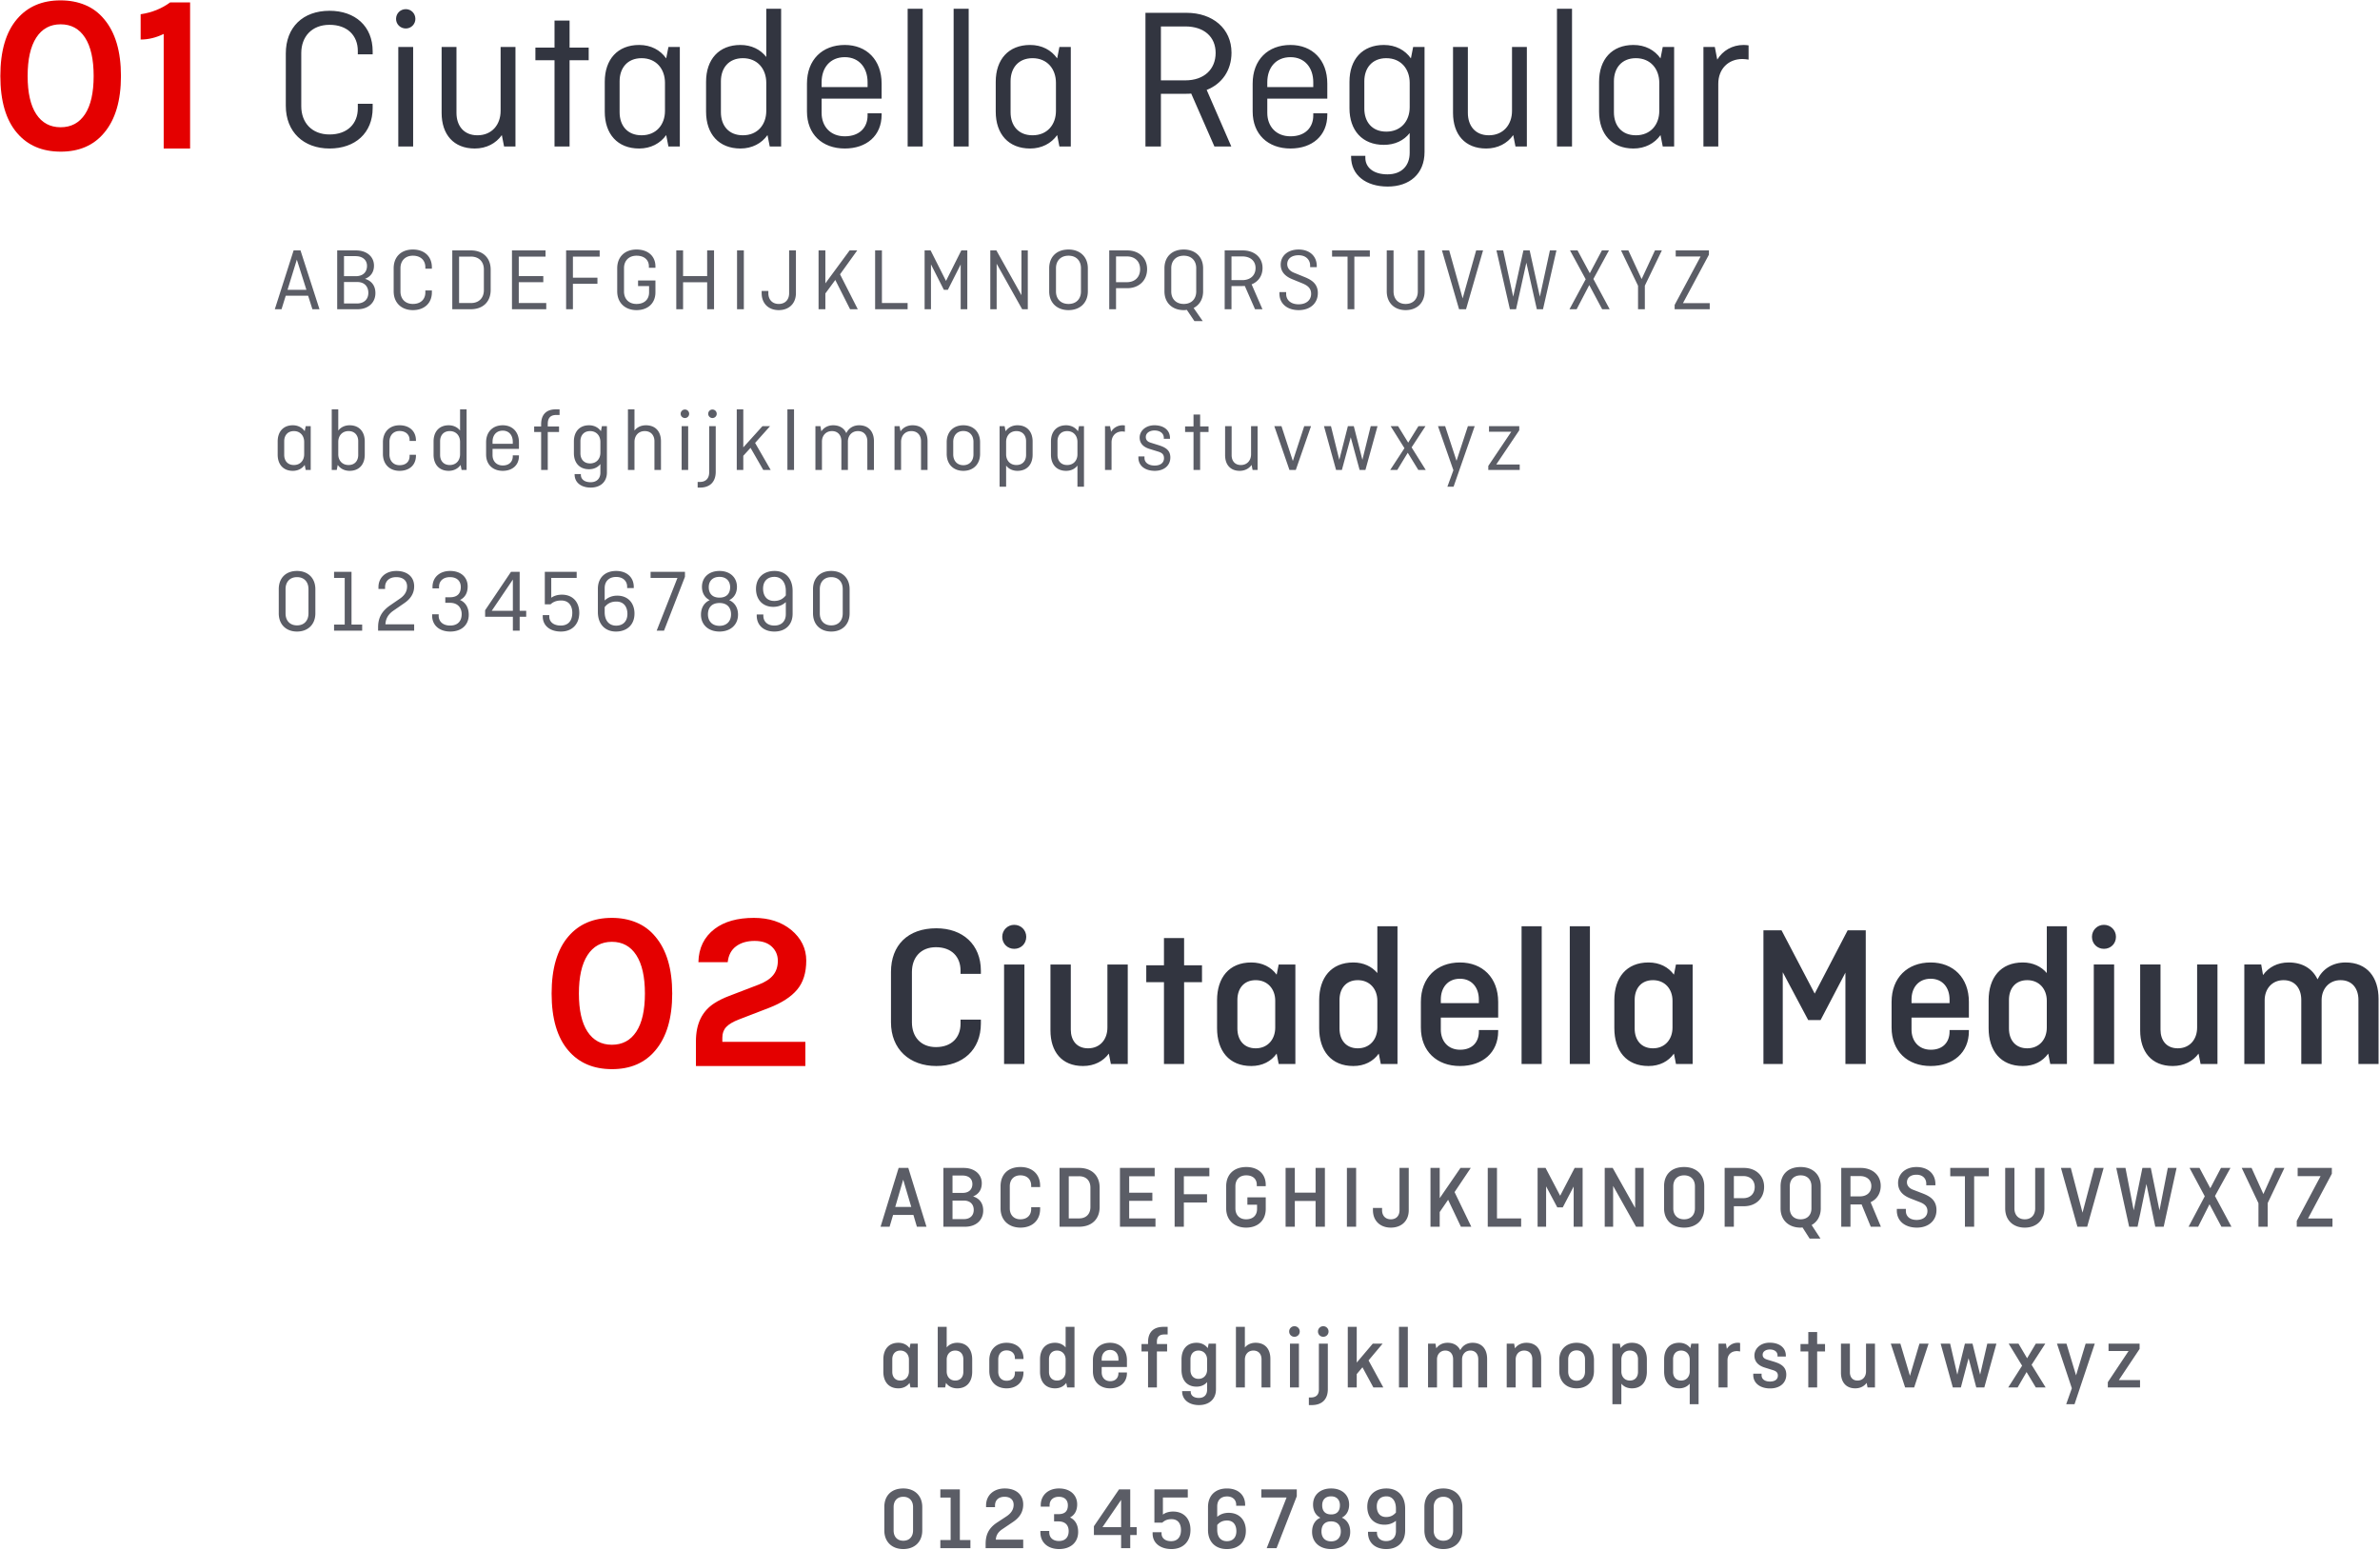
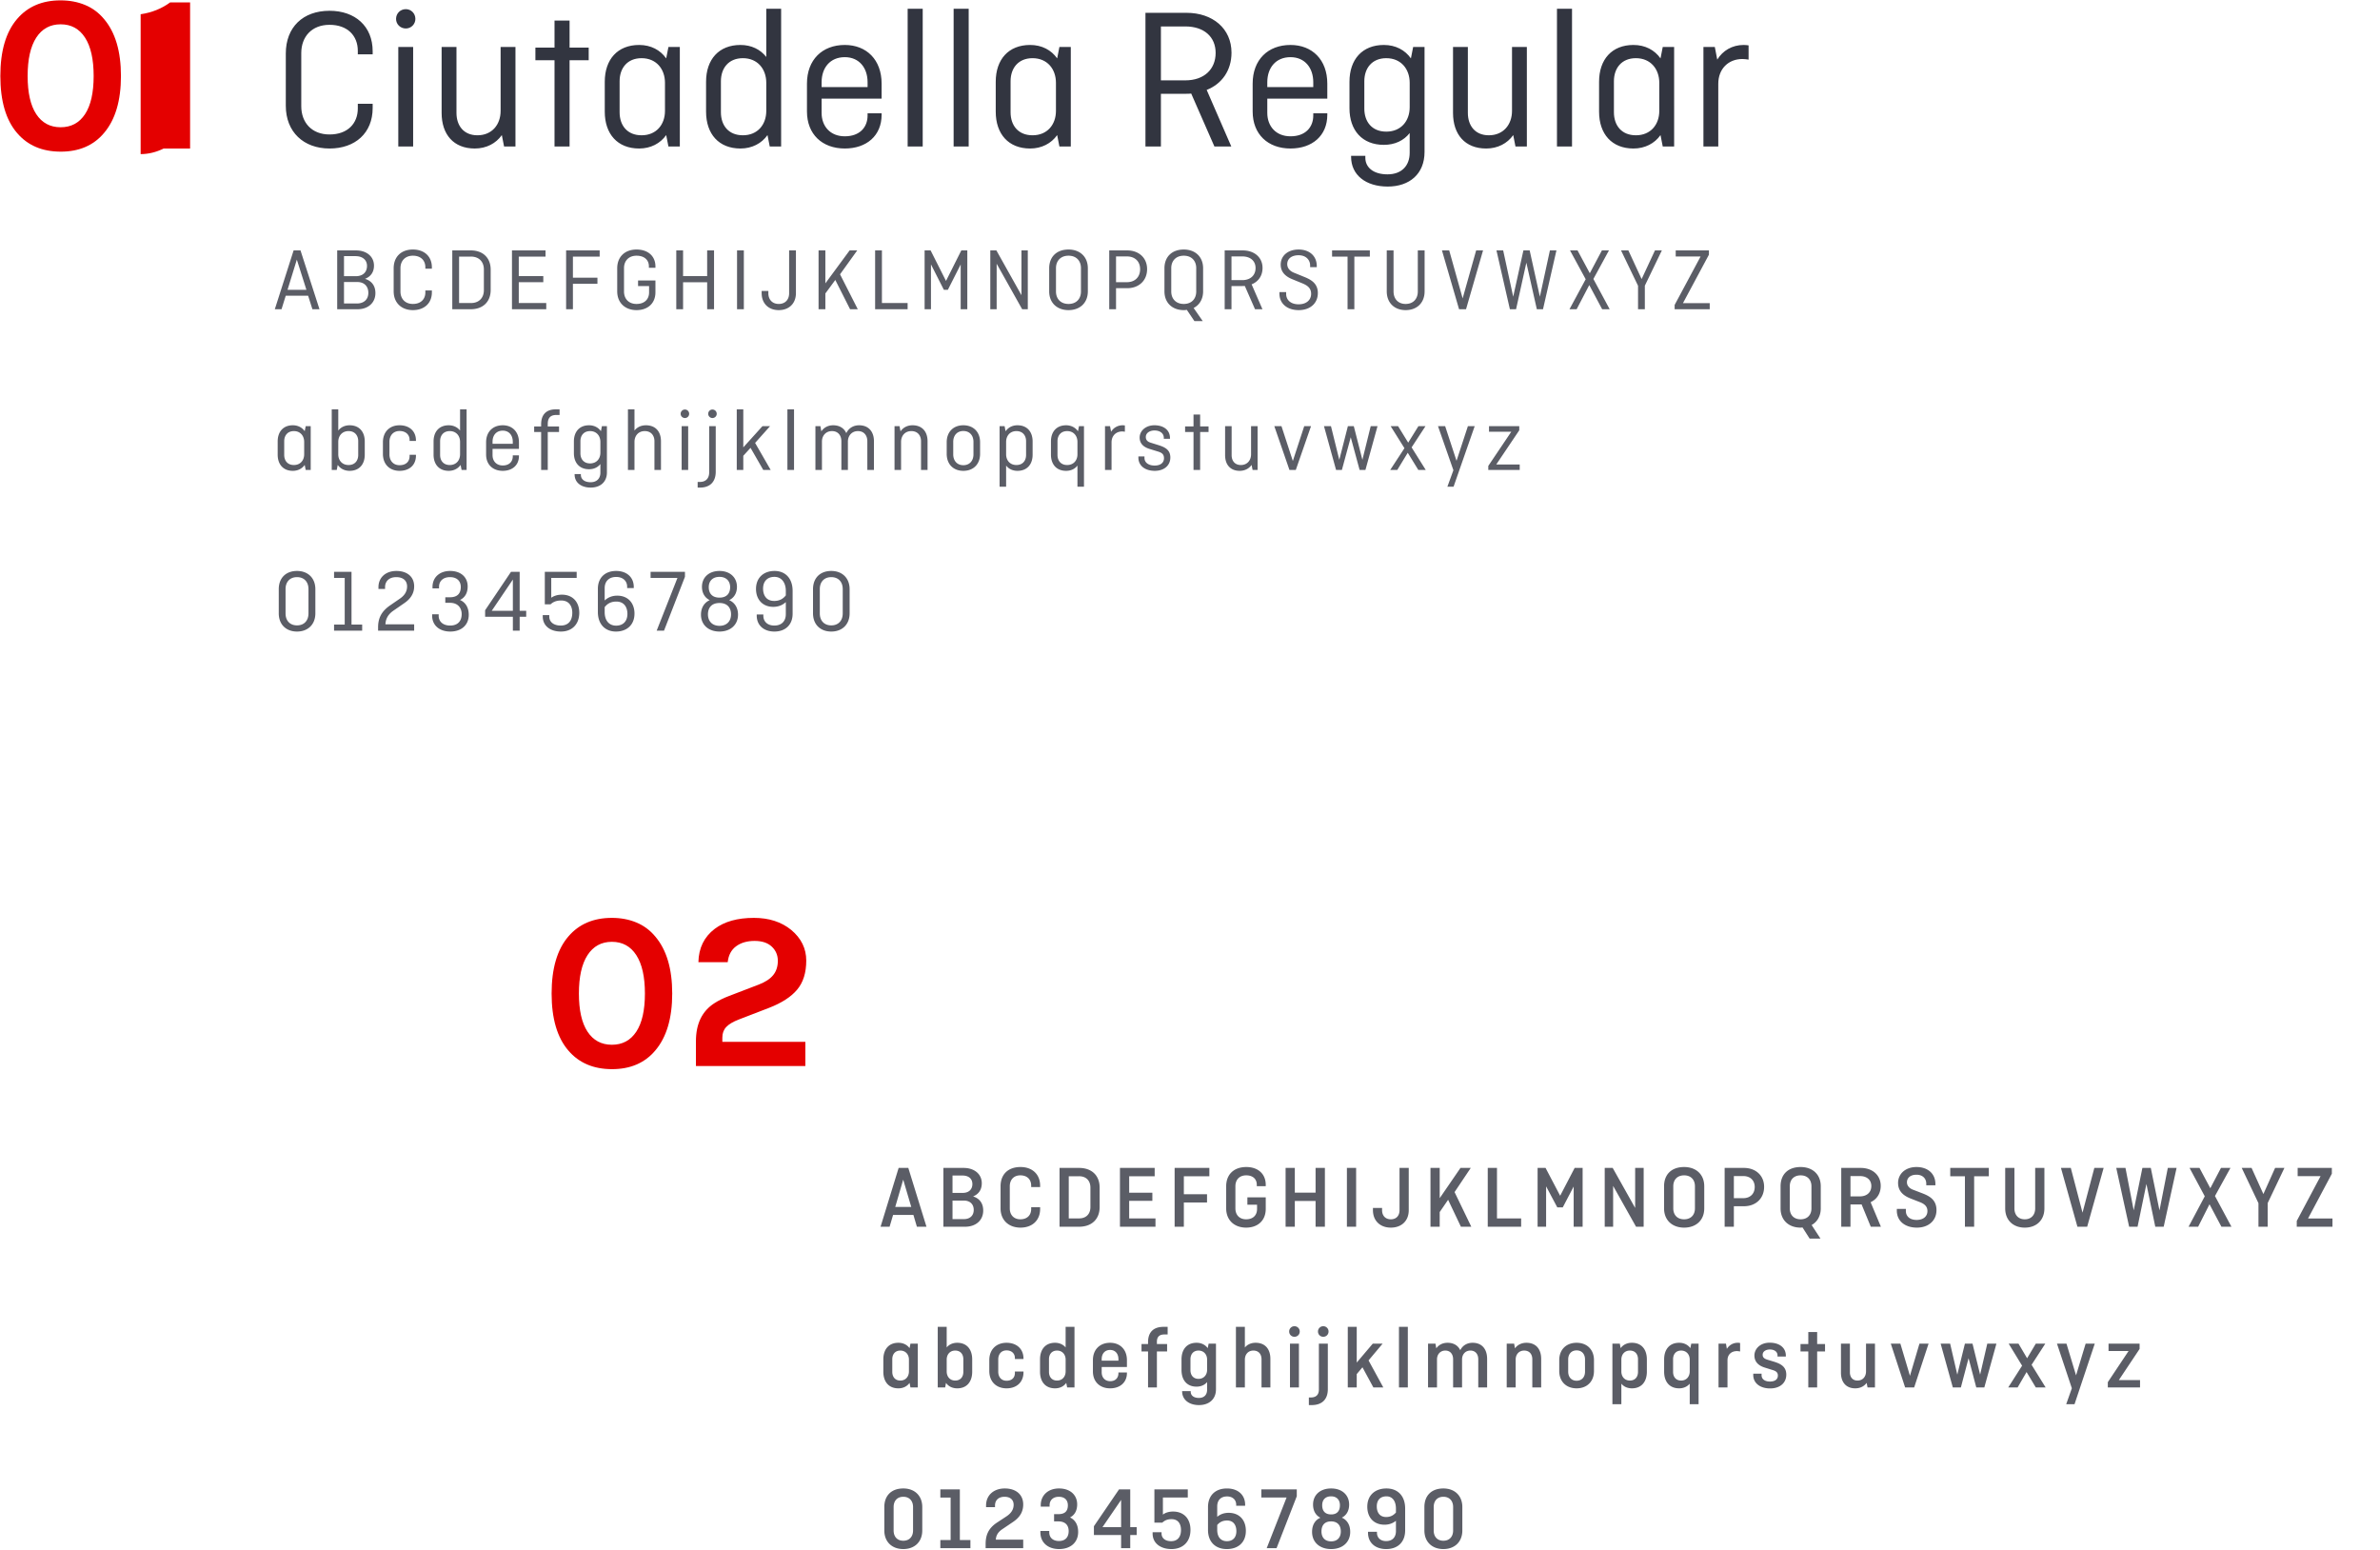
<svg xmlns="http://www.w3.org/2000/svg" width="1170" height="762">
  <g fill-rule="nonzero" fill="none">
    <path d="M136.508 223.476v-6.468c0-4.84 2.772-7.964 7.436-7.964 2.552 0 4.576 1.1 5.852 2.904l.484-2.464h2.464V231h-2.464l-.484-2.464c-1.276 1.804-3.344 2.904-5.852 2.904-4.664 0-7.436-3.124-7.436-7.964zm7.964 5.104c3.168 0 5.06-2.288 5.06-5.28v-6.072c0-2.992-1.892-5.324-5.06-5.324-3.124 0-4.752 2.2-4.752 4.972v6.732c0 2.816 1.628 4.972 4.752 4.972zm21.556-.044l-.484 2.464h-2.464v-29.788h3.212v10.428c1.276-1.628 3.212-2.596 5.588-2.596 4.664 0 7.436 3.124 7.436 7.964v6.468c0 4.84-2.772 7.964-7.436 7.964-2.552 0-4.576-1.1-5.852-2.904zm.264-5.236c0 2.992 1.892 5.28 5.06 5.28 3.124 0 4.752-2.156 4.752-4.972v-6.732c0-2.772-1.628-4.972-4.752-4.972-3.168 0-5.06 2.332-5.06 5.324v6.072zm35.064.264h3.124v.396c0 4.664-3.256 7.48-8.052 7.48-4.884 0-8.184-3.212-8.184-8.36v-5.676c0-5.148 3.3-8.36 8.184-8.36 4.796 0 8.052 2.86 8.052 7.436v.264h-3.124v-.528c0-2.464-1.804-4.356-4.928-4.356-3.168 0-4.972 2.288-4.972 5.324v6.16c0 3.036 1.804 5.324 4.972 5.324 3.256 0 4.928-1.892 4.928-4.444v-.66zm25.56 7.436l-.484-2.464c-1.276 1.804-3.344 2.904-5.852 2.904-4.664 0-7.436-3.124-7.436-7.964v-6.468c0-4.84 2.772-7.964 7.436-7.964 2.376 0 4.312.968 5.588 2.596v-10.428h3.212V231h-2.464zm-5.808-2.42c3.168 0 5.06-2.288 5.06-5.28v-6.072c0-2.992-1.892-5.324-5.06-5.324-3.124 0-4.752 2.2-4.752 4.972v6.732c0 2.816 1.628 4.972 4.752 4.972zm30.972-4.752h3.036v.308c0 4.532-3.256 7.304-7.964 7.304-4.884 0-8.184-3.08-8.184-8.008v-6.028c0-5.148 3.3-8.36 8.184-8.36 4.708 0 7.964 3.212 7.964 8.36v3.256h-12.98v3.08c0 2.86 1.848 5.06 5.016 5.06 3.256 0 4.928-1.98 4.928-4.488v-.484zm-9.944-6.732v1.056h9.944v-1.056c0-3.08-1.804-5.412-4.928-5.412-3.212 0-5.016 2.332-5.016 5.412zm20.456-4.752v-2.728h3.432v-1.056c0-4.752 2.508-7.348 7.216-7.348h1.848v2.772h-1.672c-3.08 0-4.136 1.804-4.136 4.356v1.276h5.544v2.728h-5.544V231h-3.256v-18.656h-3.432zm19.532 10.384v-5.72c0-4.84 2.772-7.964 7.436-7.964 2.552 0 4.576 1.1 5.852 2.904l.484-2.464h2.464v22.704c0 4.752-3.256 7.48-7.964 7.48-4.752 0-7.92-2.508-7.92-6.424v-.22h3.08v.44c0 1.936 1.584 3.564 4.796 3.564 3.08 0 4.796-1.892 4.796-4.664v-4.268c-1.276 1.628-3.212 2.552-5.588 2.552-4.664 0-7.436-3.124-7.436-7.92zm7.964 5.06c3.168 0 5.06-2.288 5.06-5.28v-5.28c0-2.992-1.892-5.324-5.06-5.324-3.124 0-4.752 2.2-4.752 4.972v5.94c0 2.816 1.628 4.972 4.752 4.972zm21.82 3.212h-3.212v-29.788h3.212v10.428c1.276-1.628 3.212-2.596 5.632-2.596 4.708 0 7.392 3.08 7.392 7.876V231h-3.212v-14.124c0-2.772-1.628-4.972-4.752-4.972-3.168 0-5.06 2.332-5.06 5.324V231zm22.7-27.588c0-1.188.924-2.112 2.112-2.112 1.144 0 2.068.924 2.068 2.112a2.066 2.066 0 0 1-2.068 2.068c-1.188 0-2.112-.924-2.112-2.068zm.484 6.072h3.212V231h-3.212v-21.516zm13.064-6.072c0-1.188.924-2.112 2.068-2.112 1.188 0 2.112.924 2.112 2.112 0 1.144-.924 2.068-2.112 2.068a2.066 2.066 0 0 1-2.068-2.068zm-5.192 33.484h1.012c3.124 0 4.664-1.848 4.664-4.796v-22.616h3.212v22.396c0 5.104-2.992 7.788-7.656 7.788h-1.232v-2.772zm19.224-35.684h3.212v18.7l9.416-10.428h3.74l-7.348 8.228L378.864 231h-3.652l-6.248-10.868-3.564 3.916V231h-3.212v-29.788zm24.9 0h3.256V231h-3.256v-29.788zM404.068 231h-3.212v-21.516h2.464l.44 2.552c1.276-1.892 3.3-2.992 5.808-2.992 3.124 0 5.368 1.408 6.468 3.872 1.144-2.42 3.432-3.872 6.292-3.872 4.62 0 7.304 3.08 7.304 7.876V231h-3.256v-14.124c0-2.772-1.584-4.972-4.62-4.972-2.992 0-4.884 2.244-4.928 5.06V231h-3.212v-14.124c0-2.772-1.584-4.972-4.62-4.972-2.992 0-4.928 2.244-4.928 5.148V231zm38.892 0h-3.212v-21.516h2.464l.484 2.552c1.276-1.892 3.344-2.992 5.896-2.992 4.708 0 7.392 3.08 7.392 7.876V231h-3.212v-14.124c0-2.772-1.628-4.972-4.752-4.972-3.168 0-5.06 2.332-5.06 5.324V231zm38.848-13.596v5.676c0 5.148-3.344 8.36-8.228 8.36s-8.184-3.212-8.184-8.36v-5.676c0-5.148 3.3-8.36 8.184-8.36 4.884 0 8.228 3.212 8.228 8.36zm-13.2-.22v6.16c0 3.036 1.804 5.324 4.972 5.324s4.972-2.288 4.972-5.324v-6.16c0-3.036-1.804-5.324-4.972-5.324s-4.972 2.288-4.972 5.324zm25.252-7.7l.484 2.508c1.276-1.848 3.3-2.948 5.852-2.948 4.664 0 7.436 3.124 7.436 7.964v6.468c0 4.84-2.772 7.964-7.436 7.964-2.376 0-4.312-.924-5.588-2.596v10.384h-3.212v-29.744h2.464zm5.808 2.42c-3.168 0-5.06 2.332-5.06 5.324v6.072c0 2.992 1.892 5.28 5.06 5.28 3.124 0 4.752-2.156 4.752-4.972v-6.732c0-2.772-1.628-4.972-4.752-4.972zm30.268.088l.484-2.508h2.464v29.744h-3.212v-10.384c-1.276 1.672-3.212 2.596-5.588 2.596-4.664 0-7.436-3.124-7.436-7.964v-6.468c0-4.84 2.772-7.964 7.436-7.964 2.508 0 4.576 1.1 5.852 2.948zm-.264 5.236c0-2.992-1.892-5.324-5.06-5.324-3.124 0-4.752 2.2-4.752 4.972v6.732c0 2.816 1.628 4.972 4.752 4.972 3.168 0 5.06-2.288 5.06-5.28v-6.072zM546.432 231h-3.212v-21.516h2.464l.528 2.728c1.188-1.936 3.212-3.168 5.72-3.168.352 0 .704.044 1.056.088v3.08c-.352-.044-.836-.132-1.32-.132-3.08 0-5.236 2.156-5.236 5.368V231zm13.196-6.644h2.992v.748c0 2.156 1.848 3.74 5.016 3.74 2.992 0 4.576-1.496 4.576-3.608 0-1.76-.836-2.64-2.86-3.256l-4.136-1.276c-2.508-.748-4.972-2.288-4.972-5.632 0-3.256 2.948-6.028 7.26-6.028 4.532 0 7.656 2.332 7.656 6.292v.352h-3.036v-.528c0-1.98-1.672-3.564-4.62-3.564-1.98 0-4.224 1.012-4.224 3.212 0 1.452.792 2.332 2.596 2.86l3.652 1.144c3.212 1.012 5.808 2.332 5.808 6.072 0 3.872-2.992 6.556-7.656 6.556-4.708 0-8.052-2.464-8.052-6.512v-.572zm22.964-12.012v-2.728h4.136v-5.852h3.256v5.852h4.136v2.728h-4.136V231h-3.256v-18.656h-4.136zm19.664 11.396v-14.256h3.212v14.256c0 2.728 1.54 4.84 4.532 4.84 3.124 0 5.016-2.288 5.016-5.28v-13.816h3.212V231h-2.464l-.484-2.464c-1.276 1.804-3.344 2.904-5.852 2.904-4.576 0-7.172-3.036-7.172-7.7zm34.756 7.26h-3.124l-7.436-21.516h3.52l5.588 17.116 5.588-17.116h3.344L637.012 231zm17.288-21.516l4.092 16.544 4.224-16.544h2.904l4.224 16.544 4.092-16.544h3.344L671.24 231h-2.86l-4.356-16.06-4.356 16.06h-2.86l-5.94-21.516h3.432zm29.344 0h3.652l4.972 8.096 5.016-8.096h3.476l-6.82 10.428L700.892 231h-3.652l-5.192-8.448L686.9 231h-3.476l6.996-10.692-6.776-10.824zm30.928 29.744h-3.036l2.948-8.096-7.568-21.648h3.52l5.588 17.028 5.588-17.028h3.344l-10.384 29.744zm17.42-27.016v-2.728h14.872v2.024l-11.308 16.808h11.528V231H731.64v-1.98l11.308-16.808h-10.956zM138.4 152h-3.3l9.24-28.908h3.388L157.056 152h-3.476l-2.112-6.644h-11L138.4 152zm7.524-24.376l-4.576 14.828h9.284l-4.708-14.828zM165.764 152v-28.908h9.284c5.104 0 8.8 2.948 8.8 7.48 0 3.212-1.628 5.412-4.356 6.468v.044c3.168.968 5.06 3.344 5.06 6.996 0 4.796-3.652 7.92-8.712 7.92h-10.076zm8.976-26.092h-5.632v9.856h5.808c3.388 0 5.5-1.892 5.5-5.06 0-2.948-2.2-4.796-5.676-4.796zm.88 12.716h-6.512v10.56h6.336c3.52 0 5.632-2.068 5.632-5.236 0-3.256-2.068-5.324-5.456-5.324zm33.48 4.136h3.212v.924c0 5.412-3.784 8.756-9.328 8.756-5.588 0-9.46-3.564-9.46-9.24v-11.308c0-5.676 3.696-9.24 9.46-9.24 5.544 0 9.328 3.344 9.328 8.756v.66H209.1v-.748c0-3.256-2.2-5.632-6.116-5.632-3.872 0-6.116 2.596-6.116 6.116v11.484c0 3.52 2.244 6.116 6.116 6.116 3.916 0 6.116-2.376 6.116-5.632v-1.012zm22.392-19.668c5.896 0 9.724 3.652 9.724 9.46v9.988c0 5.808-3.828 9.46-9.724 9.46h-9.152v-28.908h9.152zm0 3.036h-5.808v22.836h5.808c4.092 0 6.38-2.64 6.38-6.336v-10.164c0-3.696-2.288-6.336-6.38-6.336zm35.592 12.584h-12.056v10.252h13.508V152h-16.852v-28.908h16.5v3.036h-13.156v9.592h12.056v2.992zm26.616.792h-12.056V152H278.3v-28.908h16.5v3.036h-13.156v10.384H293.7v2.992zm19.972 1.1v-2.728h8.536v5.808c0 5.412-3.74 8.756-9.284 8.756-5.588 0-9.504-3.564-9.504-9.24v-11.308c0-5.676 3.784-9.24 9.504-9.24 5.544 0 9.284 3.168 9.284 8.316v.66h-3.212v-.748c0-2.992-2.156-5.192-6.072-5.192s-6.16 2.596-6.16 6.116v11.484c0 3.52 2.244 6.116 6.16 6.116 3.96 0 6.16-2.376 6.16-5.632v-3.168h-5.412zm37.352-17.512V152h-3.388v-13.244H335.8V152h-3.344v-28.908h3.344v12.628h11.836v-12.628h3.388zm14.648 0V152h-3.344v-28.908h3.344zm8.752 19.932h3.3v1.144c0 2.992 1.848 5.236 5.104 5.236 3.3 0 5.104-2.244 5.104-5.236v-21.076h3.344v20.988c0 5.148-3.432 8.36-8.448 8.36-4.972 0-8.404-3.212-8.404-8.36v-1.056zm31.324-19.932v16.192l11.924-16.192h3.74l-8.448 11.748 8.712 17.16h-3.784l-7.26-14.388-4.884 6.644V152h-3.344v-28.908h3.344zm27.804 0v25.872h12.628V152h-15.972v-28.908h3.344zm30.444 19.36l-6.336-12.496V152h-3.124v-28.908h2.948l7.568 15.004 7.524-15.004h2.948V152h-3.256v-22l-6.292 12.452h-1.98zm41.268-19.36V152h-2.772l-12.54-22.352V152h-3.124v-28.908h2.992l12.32 22v-22h3.124zm29.52 8.8V143.2c0 5.676-3.872 9.24-9.504 9.24s-9.504-3.564-9.504-9.24v-11.308c0-5.676 3.696-9.24 9.504-9.24 5.632 0 9.504 3.564 9.504 9.24zm-15.664-.088v11.484c0 3.52 2.244 6.116 6.16 6.116s6.116-2.596 6.116-6.116v-11.484c0-3.52-2.2-6.116-6.116-6.116-3.916 0-6.16 2.596-6.16 6.116zM545.296 152v-28.908h8.844c5.676 0 9.768 3.608 9.768 9.196 0 5.676-4.092 9.372-9.768 9.372h-5.5V152h-3.344zm8.624-25.96h-5.28v12.672h5.28c4.048 0 6.556-2.552 6.556-6.38s-2.508-6.292-6.556-6.292zm37.528 5.852V143.2c0 3.828-1.804 6.732-4.664 8.184l4.488 6.468h-4.092l-3.74-5.544a8.229 8.229 0 0 1-1.496.132c-5.632 0-9.504-3.564-9.504-9.24v-11.308c0-5.676 3.696-9.24 9.504-9.24 5.632 0 9.504 3.564 9.504 9.24zm-15.664-.088v11.484c0 3.52 2.244 6.116 6.16 6.116s6.116-2.596 6.116-6.116v-11.484c0-3.52-2.2-6.116-6.116-6.116-3.916 0-6.16 2.596-6.16 6.116zM620.616 152h-3.652l-5.016-11.44c-.528.044-.792.044-1.188.044h-5.368V152h-3.344v-28.908h8.888c5.632 0 9.724 3.388 9.724 8.624 0 3.872-2.112 6.776-5.368 8.052L620.616 152zm-9.944-25.96h-5.28v11.66h5.28c4.048 0 6.556-2.376 6.556-5.94 0-3.476-2.508-5.72-6.556-5.72zm36.648 5.28h-3.256v-.704c0-2.904-2.068-5.148-5.676-5.148-3.564 0-5.588 1.804-5.588 4.356 0 2.024 1.408 3.476 3.3 4.224l4.752 1.936c3.3 1.32 6.996 3.08 6.996 8.052 0 5.104-3.828 8.404-9.416 8.404-5.588 0-9.46-3.124-9.46-8.14v-.704h3.3v.88c0 2.948 2.244 5.104 6.116 5.104 3.916 0 6.16-2.2 6.16-5.148 0-3.124-2.244-4.356-4.928-5.412l-4.092-1.672c-3.256-1.276-5.94-3.388-5.94-7.26 0-4.356 3.52-7.436 8.8-7.436 5.28 0 8.932 3.124 8.932 8.14v.528zm7.52-5.192v-3.036h18.568v3.036h-7.612V152h-3.344v-25.872h-7.612zm42.148-3.036h3.344V143.2c0 5.676-3.784 9.24-9.328 9.24-5.5 0-9.284-3.564-9.284-9.24v-20.108h3.344v20.196c0 3.52 2.156 6.116 5.94 6.116 3.828 0 5.984-2.596 5.984-6.116v-20.196zm28.684 0h3.388L720.7 152h-3.432l-8.404-28.908h3.564l6.6 23.584 6.644-23.584zm36.252 0h3.212l-6.6 28.908H755.5l-5.148-22.88-5.06 22.88h-3.036l-6.6-28.908h3.3l4.928 22.748 5.016-22.748h3.08l5.016 22.748 4.928-22.748zm9.896 0h3.696l6.028 11.22 5.94-11.22h3.476l-7.656 14.036L791.312 152h-3.696l-6.336-11.88-6.204 11.88h-3.52l7.964-14.74-7.7-14.168zm25.076 0h3.608l6.512 14.08 6.556-14.08h3.388l-8.36 17.336V152h-3.344v-11.528l-8.36-17.38zm26.88 2.992v-2.992H840.1v2.112l-12.76 23.804h13.156V152h-17.248v-2.112l12.76-23.804h-12.232zM155.032 289.628v11.836c0 5.544-3.696 8.976-9.02 8.976s-8.976-3.432-8.976-8.976v-11.836c0-5.544 3.52-8.976 8.976-8.976 5.324 0 9.02 3.432 9.02 8.976zm-14.652-.088v12.012c0 3.388 2.024 5.852 5.632 5.852 3.608 0 5.632-2.464 5.632-5.852V289.54c0-3.388-2.024-5.852-5.632-5.852-3.608 0-5.632 2.464-5.632 5.852zm23.844-5.456v-2.992h8.58v25.916h5.236V310h-13.816v-2.992h5.236v-22.924h-5.236zM185.868 310v-1.584c0-4.62 1.672-7.964 6.072-10.956l4.532-3.124c2.244-1.496 3.652-3.432 3.652-6.072 0-2.728-1.804-4.576-5.368-4.576-3.52 0-5.456 2.112-5.456 4.884v.924h-3.256v-.836c0-4.84 3.608-8.008 8.8-8.008 5.236 0 8.756 2.772 8.756 7.568 0 3.432-1.76 6.16-4.884 8.272l-5.412 3.74c-3.212 2.244-3.74 4.884-3.828 6.644H203.6V310h-17.732zm33.04-13.684v-2.728h2.288c3.96 0 5.324-2.2 5.324-5.06 0-2.86-1.848-4.84-5.324-4.84-3.432 0-5.368 2.024-5.368 4.752v.792h-3.212v-.704c0-4.752 3.52-7.876 8.668-7.876 5.236 0 8.624 3.036 8.624 7.612 0 3.124-1.276 5.456-3.784 6.644 2.816 1.232 4.312 3.828 4.312 7.304 0 5.06-3.652 8.228-9.064 8.228-5.324 0-8.932-3.036-8.932-7.832v-.66h3.212v.748c0 2.728 2.024 4.796 5.632 4.796 3.74 0 5.676-2.2 5.676-5.632 0-2.728-1.584-5.544-5.764-5.544h-2.288zm32.292-15.224h4.268v19.14h3.212v2.948h-3.212V310h-3.344v-6.82h-13.64v-3.212l12.716-18.876zm-9.46 19.14h10.384v-15.356l-10.384 15.356zm41.752-19.14v2.992h-12.496v9.724c1.232-.836 2.904-1.496 5.236-1.496 5.28 0 8.536 3.564 8.536 8.888 0 5.764-3.652 9.24-9.02 9.24-5.28 0-8.932-2.816-8.932-7.436v-.66h3.212v.792c0 2.464 2.024 4.356 5.632 4.356 3.74 0 5.676-2.42 5.676-6.292 0-3.124-1.496-6.028-5.456-6.028-2.772 0-4.224.968-5.236 1.892h-2.816v-15.972h15.664zm28.42 20.504c0 5.588-3.784 8.844-9.108 8.844-5.324 0-8.888-3.608-8.888-9.592v-11.44c0-5.412 3.52-8.756 8.976-8.756 5.104 0 8.668 2.992 8.668 7.876v.528h-3.256v-.66c0-2.728-1.98-4.796-5.412-4.796-3.652 0-5.632 2.288-5.632 5.5v6.072c1.32-1.276 3.344-2.376 6.16-2.376 5.324 0 8.492 3.652 8.492 8.8zm-8.932-5.896c-3.124 0-4.708 1.452-5.72 2.728v2.508c0 3.916 2.024 6.6 5.632 6.6 3.608 0 5.544-2.376 5.544-5.764 0-3.124-1.496-6.072-5.456-6.072zm16.848-11.616v-2.992h16.896v2.42L326.428 310h-3.608l10.208-25.916h-13.2zm42.456 4.4c0 3.124-1.496 5.412-3.828 6.512 2.64 1.144 4.356 3.652 4.356 7.128 0 5.016-3.74 8.316-9.108 8.316-5.412 0-9.108-3.3-9.108-8.316 0-3.476 1.716-5.984 4.312-7.128-2.332-1.1-3.828-3.432-3.828-6.512 0-4.708 3.476-7.832 8.624-7.832 5.104 0 8.58 3.124 8.58 7.832zm-13.86.132c0 2.904 1.54 5.148 5.28 5.148 3.696 0 5.236-2.244 5.236-5.148 0-2.948-1.892-5.06-5.236-5.06-3.432 0-5.28 2.112-5.28 5.06zm-.396 13.376c0 3.256 2.024 5.632 5.676 5.632s5.676-2.376 5.676-5.632c0-3.124-1.716-5.588-5.676-5.588-4.004 0-5.676 2.464-5.676 5.588zm23.624-12.496c0-5.544 3.784-8.844 9.108-8.844 5.324 0 8.888 3.652 8.888 9.812v11.22c0 5.412-3.52 8.756-8.976 8.756-5.104 0-8.668-2.992-8.668-7.876v-.528h3.256v.66c0 2.728 1.936 4.796 5.412 4.796 3.652 0 5.632-2.288 5.632-5.544v-5.984c-1.364 1.276-3.344 2.332-6.16 2.332-5.324 0-8.492-3.696-8.492-8.8zm8.932 5.896c3.08 0 4.708-1.452 5.72-2.728v-2.288c0-3.872-2.024-6.82-5.588-6.82-3.652 0-5.588 2.376-5.588 5.764 0 3.124 1.496 6.072 5.456 6.072zm37.088-5.764v11.836c0 5.544-3.696 8.976-9.02 8.976s-8.976-3.432-8.976-8.976v-11.836c0-5.544 3.52-8.976 8.976-8.976 5.324 0 9.02 3.432 9.02 8.976zm-14.652-.088v12.012c0 3.388 2.024 5.852 5.632 5.852 3.608 0 5.632-2.464 5.632-5.852V289.54c0-3.388-2.024-5.852-5.632-5.852-3.608 0-5.632 2.464-5.632 5.852z" fill="#323540" opacity=".8" />
    <path d="M175.9 51h7.3v2.1c0 12.3-8.6 19.9-21.2 19.9-12.7 0-21.5-8.1-21.5-21V26.3c0-12.9 8.4-21 21.5-21 12.6 0 21.2 7.6 21.2 19.9v1.5h-7.3V25c0-7.4-5-12.8-13.9-12.8-8.8 0-13.9 5.9-13.9 13.9v26.1c0 8 5.1 13.9 13.9 13.9 8.9 0 13.9-5.4 13.9-12.8V51zm18.8-41.7c0-2.7 2.1-4.8 4.8-4.8 2.6 0 4.7 2.1 4.7 4.8 0 2.6-2.1 4.7-4.7 4.7-2.7 0-4.8-2.1-4.8-4.7zm1.1 13.8h7.3V72h-7.3V23.1zm21.3 32.4V23.1h7.3v32.4c0 6.2 3.5 11 10.3 11 7.1 0 11.4-5.2 11.4-12V23.1h7.3V72h-5.6l-1.1-5.6c-2.9 4.1-7.6 6.6-13.3 6.6-10.4 0-16.3-6.9-16.3-17.5zm46.1-25.9v-6.2h9.4V10.1h7.4v13.3h9.4v6.2H280V72h-7.4V29.6h-9.4zm34.1 25.3V40.2c0-11 6.3-18.1 16.9-18.1 5.8 0 10.4 2.5 13.3 6.6l1.1-5.6h5.6V72h-5.6l-1.1-5.6c-2.9 4.1-7.6 6.6-13.3 6.6-10.6 0-16.9-7.1-16.9-18.1zm18.1 11.6c7.2 0 11.5-5.2 11.5-12V40.7c0-6.8-4.3-12.1-11.5-12.1-7.1 0-10.8 5-10.8 11.3v15.3c0 6.4 3.7 11.3 10.8 11.3zm63 5.5l-1.1-5.6c-2.9 4.1-7.6 6.6-13.3 6.6-10.6 0-16.9-7.1-16.9-18.1V40.2c0-11 6.3-18.1 16.9-18.1 5.4 0 9.8 2.2 12.7 5.9V4.3h7.3V72h-5.6zm-13.2-5.5c7.2 0 11.5-5.2 11.5-12V40.7c0-6.8-4.3-12.1-11.5-12.1-7.1 0-10.8 5-10.8 11.3v15.3c0 6.4 3.7 11.3 10.8 11.3zm61.3-10.8h6.9v.7c0 10.3-7.4 16.6-18.1 16.6-11.1 0-18.6-7-18.6-18.2V41.1c0-11.7 7.5-19 18.6-19 10.7 0 18.1 7.3 18.1 19v7.4h-29.5v7c0 6.5 4.2 11.5 11.4 11.5 7.4 0 11.2-4.5 11.2-10.2v-1.1zm-22.6-15.3v2.4h22.6v-2.4c0-7-4.1-12.3-11.2-12.3-7.3 0-11.4 5.3-11.4 12.3zm42.3-36.1h7.4V72h-7.4V4.3zm22.6 0h7.4V72h-7.4V4.3zm20.7 50.6V40.2c0-11 6.3-18.1 16.9-18.1 5.8 0 10.4 2.5 13.3 6.6l1.1-5.6h5.6V72h-5.6l-1.1-5.6c-2.9 4.1-7.6 6.6-13.3 6.6-10.6 0-16.9-7.1-16.9-18.1zm18.1 11.6c7.2 0 11.5-5.2 11.5-12V40.7c0-6.8-4.3-12.1-11.5-12.1-7.1 0-10.8 5-10.8 11.3v15.3c0 6.4 3.7 11.3 10.8 11.3zm97.7 5.5H597l-11.4-26c-1.2.1-1.8.1-2.7.1h-12.2V72h-7.6V6.3h20.2c12.8 0 22.1 7.7 22.1 19.6 0 8.8-4.8 15.4-12.2 18.3L605.3 72zm-22.6-59h-12v26.5h12c9.2 0 14.9-5.4 14.9-13.5 0-7.9-5.7-13-14.9-13zm62.9 42.7h6.9v.7c0 10.3-7.4 16.6-18.1 16.6-11.1 0-18.6-7-18.6-18.2V41.1c0-11.7 7.5-19 18.6-19 10.7 0 18.1 7.3 18.1 19v7.4H623v7c0 6.5 4.2 11.5 11.4 11.5 7.4 0 11.2-4.5 11.2-10.2v-1.1zM623 40.4v2.4h22.6v-2.4c0-7-4.1-12.3-11.2-12.3-7.3 0-11.4 5.3-11.4 12.3zm40.4 12.8v-13c0-11 6.3-18.1 16.9-18.1 5.8 0 10.4 2.5 13.3 6.6l1.1-5.6h5.6v51.6c0 10.8-7.4 17-18.1 17-10.8 0-18-5.7-18-14.6v-.5h7v1c0 4.4 3.6 8.1 10.9 8.1 7 0 10.9-4.3 10.9-10.6v-9.7c-2.9 3.7-7.3 5.8-12.7 5.8-10.6 0-16.9-7.1-16.9-18zm18.1 11.5c7.2 0 11.5-5.2 11.5-12v-12c0-6.8-4.3-12.1-11.5-12.1-7.1 0-10.8 5-10.8 11.3v13.5c0 6.4 3.7 11.3 10.8 11.3zm32.8-9.2V23.1h7.3v32.4c0 6.2 3.5 11 10.3 11 7.1 0 11.4-5.2 11.4-12V23.1h7.3V72H745l-1.1-5.6c-2.9 4.1-7.6 6.6-13.3 6.6-10.4 0-16.3-6.9-16.3-17.5zm51.1-51.2h7.4V72h-7.4V4.3zm20.7 50.6V40.2c0-11 6.3-18.1 16.9-18.1 5.8 0 10.4 2.5 13.3 6.6l1.1-5.6h5.6V72h-5.6l-1.1-5.6c-2.9 4.1-7.6 6.6-13.3 6.6-10.6 0-16.9-7.1-16.9-18.1zm18.1 11.6c7.2 0 11.5-5.2 11.5-12V40.7c0-6.8-4.3-12.1-11.5-12.1-7.1 0-10.8 5-10.8 11.3v15.3c0 6.4 3.7 11.3 10.8 11.3zm40.5 5.5h-7.3V23.1h5.6l1.2 6.2c2.7-4.4 7.3-7.2 13-7.2.8 0 1.6.1 2.4.2v7c-.8-.1-1.9-.3-3-.3-7 0-11.9 4.9-11.9 12.2V72z" fill="#323540" />
-     <path d="M29.76.18c4.4 0 8.415.752 12.045 2.255 3.63 1.503 6.728 3.795 9.295 6.875 5.573 6.527 8.36 15.877 8.36 28.05s-2.787 21.523-8.36 28.05c-5.133 6.087-12.21 9.13-21.23 9.13-9.093 0-16.243-3.043-21.45-9.13C2.92 59.03.17 49.68.17 37.36S2.92 15.69 8.42 9.31C13.627 3.223 20.74.18 29.76.18zm16.28 37.18c0-8.213-1.412-14.502-4.235-18.865-2.823-4.363-6.82-6.545-11.99-6.545s-9.167 2.182-11.99 6.545c-2.823 4.363-4.235 10.652-4.235 18.865s1.412 14.465 4.235 18.755c2.823 4.29 6.82 6.435 11.99 6.435s9.167-2.145 11.99-6.435c2.823-4.29 4.235-10.542 4.235-18.755zM69.14 7c5.5-.807 10.34-2.75 14.52-5.83h9.79V73H80.47V16.68c-3.74 1.833-7.517 2.75-11.33 2.75V7z" fill="#E40000" />
+     <path d="M29.76.18c4.4 0 8.415.752 12.045 2.255 3.63 1.503 6.728 3.795 9.295 6.875 5.573 6.527 8.36 15.877 8.36 28.05s-2.787 21.523-8.36 28.05c-5.133 6.087-12.21 9.13-21.23 9.13-9.093 0-16.243-3.043-21.45-9.13C2.92 59.03.17 49.68.17 37.36S2.92 15.69 8.42 9.31C13.627 3.223 20.74.18 29.76.18zm16.28 37.18c0-8.213-1.412-14.502-4.235-18.865-2.823-4.363-6.82-6.545-11.99-6.545s-9.167 2.182-11.99 6.545c-2.823 4.363-4.235 10.652-4.235 18.865s1.412 14.465 4.235 18.755c2.823 4.29 6.82 6.435 11.99 6.435s9.167-2.145 11.99-6.435c2.823-4.29 4.235-10.542 4.235-18.755zM69.14 7c5.5-.807 10.34-2.75 14.52-5.83h9.79V73H80.47c-3.74 1.833-7.517 2.75-11.33 2.75V7z" fill="#E40000" />
    <g>
      <path d="M434.244 674.256v-6.028c0-4.884 2.596-8.184 7.392-8.184 2.42 0 4.312 1.012 5.5 2.64l.44-2.2h3.608V682h-3.608l-.44-2.244c-1.188 1.672-3.08 2.684-5.5 2.684-4.796 0-7.392-3.3-7.392-8.184zm8.36 4.356c2.596 0 4.224-1.936 4.224-4.488v-5.808c0-2.508-1.628-4.444-4.224-4.444s-3.96 1.848-3.96 4.268v6.204c0 2.42 1.364 4.268 3.96 4.268zm22.436 1.144l-.396 2.244h-3.652v-29.788h4.4v10.12c1.144-1.408 2.948-2.288 5.192-2.288 4.752 0 7.348 3.3 7.348 8.184v6.028c0 4.884-2.596 8.184-7.348 8.184-2.464 0-4.356-1.012-5.544-2.684zm.352-5.632c0 2.552 1.584 4.488 4.18 4.488 2.64 0 4.004-1.848 4.004-4.268v-6.204c0-2.42-1.364-4.268-4.004-4.268-2.596 0-4.18 1.936-4.18 4.444v5.808zm33.524.044h4.224v.352c0 4.928-3.388 7.92-8.316 7.92-5.06 0-8.492-3.3-8.492-8.536v-5.324c0-5.236 3.432-8.536 8.492-8.536 4.928 0 8.316 2.992 8.316 7.744v.22h-4.224v-.484c0-2.156-1.54-3.74-4.092-3.74-2.64 0-4.092 1.892-4.092 4.444v6.028c0 2.552 1.452 4.444 4.092 4.444 2.64 0 4.092-1.54 4.092-3.828v-.704zM524.608 682l-.44-2.244c-1.188 1.672-3.08 2.684-5.5 2.684-4.796 0-7.392-3.3-7.392-8.184v-6.028c0-4.884 2.596-8.184 7.392-8.184 2.2 0 4.004.88 5.192 2.288v-10.12h4.356V682h-3.608zm-4.972-3.388c2.596 0 4.224-1.936 4.224-4.488v-5.808c0-2.508-1.628-4.444-4.224-4.444s-3.96 1.848-3.96 4.268v6.204c0 2.42 1.364 4.268 3.96 4.268zm30.18-3.96h4.18v.264c0 4.62-3.388 7.524-8.272 7.524-5.016 0-8.448-3.212-8.448-8.316v-5.544c0-5.236 3.432-8.536 8.448-8.536 4.884 0 8.272 3.3 8.272 8.536v3.388h-12.408v2.596c0 2.464 1.54 4.356 4.18 4.356 2.64 0 4.048-1.672 4.048-3.916v-.352zm-8.228-6.6v.792h8.228v-.792c0-2.552-1.496-4.488-4.092-4.488-2.64 0-4.136 1.936-4.136 4.488zm19.576-3.74v-3.652h3.212v-.88c0-4.928 2.64-7.568 7.612-7.568h2.024v3.74h-1.628c-2.64 0-3.652 1.408-3.652 3.564v1.144h5.016v3.652h-5.016V682h-4.356v-17.688h-3.212zm19.664 9.108v-5.192c0-4.884 2.596-8.184 7.392-8.184 2.42 0 4.312 1.012 5.5 2.64l.44-2.2h3.608v22.44c0 4.84-3.388 7.744-8.36 7.744-4.928 0-8.272-2.684-8.272-6.732v-.132h4.224v.352c0 1.672 1.32 2.992 4.004 2.992 2.684 0 4.048-1.628 4.048-4.048v-3.74c-1.188 1.408-2.992 2.244-5.192 2.244-4.796 0-7.392-3.3-7.392-8.184zm8.36 4.356c2.596 0 4.224-1.936 4.224-4.444v-5.016c0-2.508-1.628-4.444-4.224-4.444s-3.96 1.848-3.96 4.268v5.368c0 2.42 1.364 4.268 3.96 4.268zM611.976 682h-4.4v-29.788h4.4v10.164c1.188-1.452 2.992-2.332 5.28-2.332 4.796 0 7.26 3.212 7.26 7.92V682h-4.356v-13.86c0-2.42-1.364-4.268-4.004-4.268-2.596 0-4.18 1.936-4.18 4.444V682zm21.776-27.5a2.573 2.573 0 0 1 2.596-2.596 2.573 2.573 0 0 1 2.596 2.596c0 1.496-1.144 2.596-2.596 2.596-1.452 0-2.596-1.1-2.596-2.596zm.396 5.984h4.4V682h-4.4v-21.516zm13.768-5.984a2.573 2.573 0 0 1 2.596-2.596 2.573 2.573 0 0 1 2.596 2.596c0 1.496-1.144 2.596-2.596 2.596-1.452 0-2.596-1.1-2.596-2.596zm-4.488 32.428h.968c2.684 0 3.96-1.452 3.96-3.828v-22.616h4.4v22.352c0 5.148-2.992 7.832-7.92 7.832h-1.408v-3.74zm19.136-34.716h4.4v17.556l7.876-9.284h4.84l-6.908 8.228 7.26 13.288h-4.884l-5.368-9.9-2.816 3.344V682h-4.4v-29.788zm25.164 0h4.356V682h-4.356v-29.788zM706.424 682h-4.4v-21.516h3.652l.396 2.288c1.188-1.672 3.08-2.728 5.544-2.728 3.036 0 5.148 1.364 6.248 3.652 1.056-2.2 3.212-3.652 6.072-3.652 4.664 0 7.128 3.212 7.128 7.92V682h-4.356v-13.86c0-2.42-1.32-4.268-3.872-4.268-2.464 0-4.048 1.848-4.092 4.224V682h-4.4v-13.86c0-2.42-1.32-4.268-3.828-4.268s-4.092 1.892-4.092 4.356V682zm38.672 0h-4.4v-21.516h3.652l.396 2.288c1.232-1.672 3.168-2.728 5.632-2.728 4.796 0 7.26 3.212 7.26 7.92V682h-4.356v-13.86c0-2.42-1.364-4.268-4.004-4.268-2.596 0-4.18 1.936-4.18 4.444V682zm38.496-13.42v5.324c0 5.236-3.476 8.536-8.536 8.536s-8.536-3.3-8.536-8.536v-5.324c0-5.236 3.476-8.536 8.536-8.536s8.536 3.3 8.536 8.536zm-12.672-.352v6.028c0 2.552 1.496 4.444 4.136 4.444s4.136-1.892 4.136-4.444v-6.028c0-2.552-1.496-4.444-4.136-4.444s-4.136 1.892-4.136 4.444zm25.384-7.744l.396 2.2c1.188-1.628 3.08-2.64 5.544-2.64 4.752 0 7.348 3.3 7.348 8.184v6.028c0 4.884-2.596 8.184-7.348 8.184-2.244 0-4.048-.88-5.192-2.288v10.076h-4.4v-29.744h3.652zm4.928 3.388c-2.596 0-4.18 1.936-4.18 4.444v5.808c0 2.552 1.584 4.488 4.18 4.488 2.64 0 4.004-1.848 4.004-4.268v-6.204c0-2.42-1.364-4.268-4.004-4.268zm29.74-1.188l.44-2.2h3.608v29.744h-4.356v-10.076c-1.188 1.408-2.992 2.288-5.192 2.288-4.796 0-7.392-3.3-7.392-8.184v-6.028c0-4.884 2.596-8.184 7.392-8.184 2.42 0 4.312 1.012 5.5 2.64zm-.308 5.632c0-2.508-1.628-4.444-4.224-4.444s-3.96 1.848-3.96 4.268v6.204c0 2.42 1.364 4.268 3.96 4.268s4.224-1.936 4.224-4.488v-5.808zM849.228 682h-4.4v-21.516h3.652l.44 2.552c1.1-1.76 2.948-2.992 5.324-2.992.352 0 .792 0 1.188.132v4.136c-.484-.088-1.056-.176-1.584-.176-2.596 0-4.62 1.584-4.62 4.532V682zm12.668-6.776h4.092v.792c0 1.848 1.54 3.08 4.092 3.08 2.596 0 3.916-1.144 3.916-2.948 0-1.408-.748-2.156-2.508-2.684l-3.96-1.232c-2.684-.836-5.06-2.552-5.06-5.94 0-3.344 2.948-6.292 7.48-6.292 4.796 0 7.964 2.42 7.964 6.38v.44h-4.092v-.572c0-1.672-1.364-2.904-3.784-2.904-1.804 0-3.52.88-3.52 2.596 0 1.1.572 1.892 2.332 2.42l3.344 1.012c3.212 1.012 5.94 2.42 5.94 6.336 0 4.004-3.036 6.776-7.964 6.776-4.84 0-8.272-2.552-8.272-6.6v-.66zm23.228-10.912v-3.652h3.828v-5.896h4.356v5.896h3.872v3.652h-3.872V682h-4.356v-17.688h-3.828zm19.884 10.428v-14.256h4.4v14.08c0 2.332 1.276 4.048 3.74 4.048 2.596 0 4.18-1.936 4.18-4.488v-13.64h4.4V682h-3.652l-.44-2.244c-1.188 1.628-3.124 2.684-5.588 2.684-4.62 0-7.04-3.124-7.04-7.7zm35.988 7.26h-4.444l-7.04-21.516h4.708l4.708 15.796 4.664-15.796h4.488L940.996 682zm17.684-21.516l3.52 15.224 3.74-15.224h3.74l3.74 15.224 3.52-15.224h4.488L975.488 682h-3.96l-3.784-14.388L963.96 682H960l-5.984-21.516h4.664zm28.772 0h4.84l4.224 7.172 4.268-7.172h4.664l-6.732 10.384 6.908 11.132h-4.84l-4.532-7.568-4.4 7.568h-4.62l6.82-10.692-6.6-10.824zm32.38 29.744h-4.092l2.772-7.832-7.304-21.912h4.664l4.708 15.576 4.708-15.576h4.488l-9.944 29.744zm16.716-26.136v-3.608h15.268v2.596l-10.208 15.312h10.428V682h-15.84v-2.596l10.208-15.312h-9.856zM437.324 603h-4.444l8.888-28.908h4.752L455.452 603h-4.708l-1.716-5.808h-9.988L437.324 603zm6.688-23.144l-3.916 13.42h7.876l-3.96-13.42zM463.764 603v-28.908h9.944c5.236 0 8.932 2.992 8.932 7.524 0 3.212-1.54 5.368-4.224 6.468v.044c3.124.968 4.928 3.344 4.928 6.908 0 4.884-3.696 7.964-8.888 7.964h-10.692zm9.416-25.168h-4.928v8.536h5.06c2.86 0 4.708-1.628 4.708-4.356 0-2.64-1.892-4.18-4.84-4.18zm.704 12.32h-5.632v9.108h5.544c3.08 0 4.884-1.76 4.884-4.532 0-2.772-1.804-4.576-4.796-4.576zm33.04 3.256h4.4v.836c0 5.676-3.916 9.196-9.636 9.196-5.808 0-9.812-3.652-9.812-9.46v-10.868c0-5.808 3.652-9.46 9.812-9.46 5.72 0 9.636 3.52 9.636 9.196v.66h-4.4v-.704c0-2.992-1.936-5.06-5.324-5.06-3.256 0-5.192 2.2-5.192 5.368v10.868c0 3.168 1.936 5.368 5.192 5.368 3.388 0 5.324-2.068 5.324-5.06v-.88zm23.536-19.316c6.248 0 10.12 3.74 10.12 9.68v9.548c0 5.94-3.872 9.68-10.12 9.68h-9.592v-28.908h9.592zm0 4.092h-5.06v20.724h5.06c3.564 0 5.588-2.244 5.588-5.588v-9.548c0-3.344-2.024-5.588-5.588-5.588zm36.032 12.1h-11.396v8.624h12.936V603h-17.468v-28.908h17.072v4.092h-12.54v8.096h11.396v4.004zm26.88.792h-11.396V603h-4.532v-28.908h17.072v4.092h-12.54v8.844h11.396v4.048zm19.84 1.1v-3.608h9.02v5.676c0 5.676-3.872 9.196-9.636 9.196-5.808 0-9.812-3.652-9.812-9.46v-10.868c0-5.808 3.784-9.46 9.9-9.46 5.72 0 9.548 3.344 9.548 8.756v.66h-4.4v-.704c0-2.728-1.848-4.62-5.192-4.62-3.388 0-5.324 2.2-5.324 5.368v10.868c0 3.168 1.936 5.368 5.28 5.368 3.476 0 5.368-2.068 5.368-5.06v-2.112h-4.752zm38.1-18.084V603h-4.576v-12.672h-10.208V603h-4.532v-28.908h4.532v12.144h10.208v-12.144h4.576zm15.352 0V603h-4.532v-28.908h4.532zm8.268 19.668h4.488v1.1c0 2.64 1.584 4.488 4.312 4.488 2.772 0 4.268-1.848 4.268-4.488v-20.768h4.532v20.768c0 5.28-3.564 8.58-8.8 8.58-5.192 0-8.8-3.3-8.8-8.58v-1.1zm32.82-19.668v14.872l10.208-14.872h5.06l-7.964 11.88L723.284 603h-5.104l-6.292-13.244-4.136 6.028V603h-4.532v-28.908h4.532zm28.156 0v24.816h11.88V603h-16.412v-28.908h4.532zm29.652 19.404l-5.5-10.34V603h-4.18v-28.908h3.916l7.172 13.684 7.128-13.684h3.916V603h-4.4v-19.756l-5.368 10.252h-2.684zm42.456-19.404V603h-3.74l-11.264-20.064V603h-4.136v-28.908h3.916l11.044 19.668v-19.668h4.18zm29.784 9.02v10.868c0 5.808-4.004 9.46-9.9 9.46-5.852 0-9.856-3.652-9.856-9.46v-10.868c0-5.808 3.652-9.46 9.856-9.46 5.896 0 9.9 3.652 9.9 9.46zm-15.224 0v10.868c0 3.168 1.936 5.368 5.324 5.368s5.324-2.2 5.324-5.368v-10.868c0-3.168-1.936-5.368-5.324-5.368s-5.324 2.2-5.324 5.368zM847.828 603v-28.908h9.504c5.72 0 9.9 3.696 9.9 9.284 0 5.808-4.18 9.548-9.9 9.548h-4.972V603h-4.532zm9.152-24.904h-4.62v10.868h4.62c3.432 0 5.632-2.2 5.632-5.5 0-3.256-2.2-5.368-5.632-5.368zm38.1 5.016v10.868c0 3.74-1.716 6.644-4.488 8.184l4.356 6.688h-5.324l-3.52-5.5a5.989 5.989 0 0 1-.924.088c-5.852 0-9.856-3.652-9.856-9.46v-10.868c0-5.808 3.652-9.46 9.856-9.46 5.896 0 9.9 3.652 9.9 9.46zm-15.224 0v10.868c0 3.168 1.936 5.368 5.324 5.368s5.324-2.2 5.324-5.368v-10.868c0-3.168-1.936-5.368-5.324-5.368s-5.324 2.2-5.324 5.368zM924.644 603h-4.972l-4.532-11c-.22.044-.484.044-.748.044h-4.708V603h-4.532v-28.908h9.548c5.72 0 9.856 3.476 9.856 8.844 0 3.74-1.936 6.6-4.972 8.008l5.06 12.056zm-10.34-24.904h-4.62v9.988h4.62c3.432 0 5.632-1.98 5.632-5.104 0-2.992-2.2-4.884-5.632-4.884zm37.132 4.532h-4.488v-.792c0-2.552-1.804-4.4-4.796-4.4s-4.708 1.54-4.708 3.74c0 1.496 1.012 2.904 3.036 3.652l4.356 1.672c3.476 1.32 7.128 3.124 7.128 8.316 0 5.148-3.872 8.624-9.636 8.624-5.808 0-9.856-3.212-9.856-8.36v-.836h4.444v1.012c0 2.64 1.98 4.4 5.28 4.4 3.432 0 5.324-1.848 5.324-4.356 0-2.376-1.584-3.608-3.96-4.488l-4.268-1.672c-3.652-1.408-6.204-3.652-6.204-7.656 0-4.4 3.52-7.832 9.064-7.832 5.5 0 9.284 3.212 9.284 8.36v.616zm7.3-4.444v-4.092H977.7v4.092h-7.216V603h-4.532v-24.816h-7.216zm41.752-4.092h4.532v19.888c0 5.808-3.916 9.46-9.636 9.46-5.72 0-9.636-3.652-9.636-9.46v-19.888h4.532v19.888c0 3.168 1.848 5.368 5.104 5.368 3.212 0 5.104-2.2 5.104-5.368v-19.888zm29.08 0h4.576L1026.048 603h-4.796l-8.096-28.908h4.84l5.764 22 5.808-22zm36.12 0H1070L1063.664 603h-4.136l-4.356-21.032-4.356 21.032h-4.136l-6.336-28.908h4.532l4.048 20.856 4.268-20.856h4.136l4.268 20.9 4.092-20.9zm10.688 0h4.884l5.324 9.988 5.236-9.988h4.664l-7.612 13.816 8.096 15.092h-4.928l-5.852-11.044L1080.6 603h-4.708l7.964-14.96-7.48-13.948zm25.648 0h4.84l5.808 12.848 5.764-12.848h4.576l-8.228 17.292V603h-4.532v-11.572l-8.228-17.336zm27.496 4.048v-4.048h16.808v2.86l-11.704 22h12.012V603h-17.556v-2.86l11.704-22h-11.264zM453.384 740.804v11.484c0 5.632-3.784 9.152-9.328 9.152s-9.328-3.52-9.328-9.152v-11.484c0-5.632 3.476-9.152 9.328-9.152 5.544 0 9.328 3.52 9.328 9.152zm-14.08-.044v11.572c0 2.948 1.716 5.016 4.752 5.016 3.036 0 4.796-2.068 4.796-5.016V740.76c0-2.948-1.76-5.016-4.796-5.016-3.036 0-4.752 2.068-4.752 5.016zm22.964-4.62v-4.048h9.592v24.904h5.192V761h-14.784v-4.004h5.06V736.14h-5.06zm22.26 24.86v-1.892c0-4.268 1.144-7.656 5.412-10.56l4.884-3.212c2.024-1.364 3.476-3.124 3.476-5.676 0-2.332-1.54-3.916-4.488-3.916-2.992 0-4.664 1.76-4.664 4.268v.836h-4.4v-.836c0-4.972 3.696-8.36 9.196-8.36 5.456 0 9.064 2.948 9.064 7.876 0 3.784-1.848 6.512-5.192 8.712l-5.28 3.564c-2.464 1.716-2.904 3.652-2.992 5.016h13.464V761h-18.48zm33.656-13.156v-3.564h2.112c3.432 0 4.664-1.716 4.664-4.356 0-2.552-1.584-4.18-4.444-4.18s-4.532 1.716-4.532 4.136v.704h-4.356v-.704c0-4.796 3.564-8.228 8.976-8.228 5.456 0 8.932 3.168 8.932 7.832 0 3.08-1.276 5.28-3.52 6.424 2.552 1.188 4.004 3.652 4.004 7.128 0 5.148-3.74 8.404-9.372 8.404-5.544 0-9.196-3.256-9.196-8.228v-.66h4.356v.66c0 2.508 1.716 4.268 4.752 4.268 3.124 0 4.796-1.848 4.796-4.884 0-2.684-1.496-4.752-5.06-4.752h-2.112zm31.94-15.752h5.5v18.568h3.168v3.872h-3.168V761h-4.488v-6.468H537.76v-4.312l12.364-18.128zm-8.14 18.568h9.152v-13.376l-9.152 13.376zm41.928-18.568v4.004H571.68v8.404c1.144-.88 2.772-1.496 5.016-1.496 5.192 0 8.536 3.432 8.536 9.02 0 5.896-3.784 9.416-9.328 9.416-5.456 0-9.284-2.904-9.284-7.612v-.66h4.4v.66c0 2.156 1.672 3.74 4.708 3.74 3.168 0 4.84-2.112 4.84-5.5 0-2.904-1.32-5.324-4.664-5.324-2.376 0-3.608.88-4.532 1.716H567.5v-16.368h16.412zm28.552 20.372c0 5.764-3.828 8.976-9.372 8.976-5.5 0-9.24-3.432-9.24-9.416v-11.176c0-5.676 3.52-9.196 9.328-9.196 5.324 0 8.932 3.08 8.932 8.052v.44h-4.4v-.484c0-2.332-1.628-4.092-4.488-4.092-3.124 0-4.84 1.936-4.84 4.884v5.148c1.232-1.1 3.124-1.98 5.588-1.98 5.28 0 8.492 3.52 8.492 8.844zm-9.24-5.06c-2.596 0-3.96 1.188-4.84 2.2v2.42c0 3.476 1.76 5.544 4.752 5.544 3.036 0 4.664-1.936 4.664-4.928 0-2.816-1.32-5.236-4.576-5.236zm16.848-11.308v-4.004h17.424v3.388L627.552 761h-4.84l9.768-24.904h-12.408zm43.16 3.476c0 3.212-1.452 5.368-3.608 6.424 2.464 1.056 4.136 3.432 4.136 6.996 0 5.104-3.784 8.448-9.372 8.448-5.632 0-9.372-3.344-9.372-8.448 0-3.564 1.628-5.896 4.092-6.952-2.2-1.1-3.608-3.3-3.608-6.468 0-4.708 3.476-7.92 8.888-7.92 5.368 0 8.844 3.212 8.844 7.92zm-13.244.352c0 2.64 1.32 4.488 4.4 4.488 3.036 0 4.312-1.848 4.312-4.488 0-2.684-1.584-4.4-4.356-4.4-2.816 0-4.356 1.716-4.356 4.4zm-.352 12.848c0 2.992 1.716 4.884 4.752 4.884 3.036 0 4.752-1.892 4.752-4.884 0-2.904-1.54-4.928-4.796-4.928-3.256 0-4.708 2.024-4.708 4.928zm22.524-12.144c0-5.676 3.872-8.976 9.416-8.976 5.456 0 9.196 3.52 9.196 9.9v10.692c0 5.676-3.52 9.196-9.328 9.196-5.324 0-8.932-3.08-8.932-8.052v-.44h4.4v.484c0 2.332 1.628 4.092 4.488 4.092 3.124 0 4.84-1.936 4.84-4.884v-5.104c-1.276 1.056-3.124 1.936-5.588 1.936-5.28 0-8.492-3.52-8.492-8.844zm9.284 5.06c2.508 0 3.872-1.188 4.796-2.2v-1.936c0-3.696-1.716-6.028-4.664-6.028-3.08 0-4.752 1.936-4.752 4.928 0 2.816 1.32 5.236 4.62 5.236zm37.44-4.884v11.484c0 5.632-3.784 9.152-9.328 9.152s-9.328-3.52-9.328-9.152v-11.484c0-5.632 3.476-9.152 9.328-9.152 5.544 0 9.328 3.52 9.328 9.152zm-14.08-.044v11.572c0 2.948 1.716 5.016 4.752 5.016 3.036 0 4.796-2.068 4.796-5.016V740.76c0-2.948-1.76-5.016-4.796-5.016-3.036 0-4.752 2.068-4.752 5.016z" fill="#323540" opacity=".8" />
-       <path d="M472.2 501.2h10v1.9c0 12.9-8.9 20.9-21.9 20.9-13.2 0-22.3-8.3-22.3-21.5v-24.7c0-13.2 8.3-21.5 22.3-21.5 13 0 21.9 8 21.9 20.9v1.5h-10v-1.6c0-6.8-4.4-11.5-12.1-11.5-7.4 0-11.8 5-11.8 12.2v24.7c0 7.2 4.4 12.2 11.8 12.2 7.7 0 12.1-4.7 12.1-11.5v-2zm20.5-40.7c0-3.3 2.6-5.9 5.9-5.9 3.3 0 5.9 2.6 5.9 5.9 0 3.4-2.6 5.9-5.9 5.9-3.3 0-5.9-2.5-5.9-5.9zm.9 13.6h10V523h-10v-48.9zm22.8 32.4v-32.4h10v32c0 5.3 2.9 9.2 8.5 9.2 5.9 0 9.5-4.4 9.5-10.2v-31h10V523h-8.3l-1-5.1c-2.7 3.7-7.1 6.1-12.7 6.1-10.5 0-16-7.1-16-17.5zm47.1-23.7v-8.3h8.7v-13.4h9.9v13.4h8.8v8.3h-8.8V523h-9.9v-40.2h-8.7zm34.8 22.6v-13.7c0-11.1 5.9-18.6 16.8-18.6 5.5 0 9.8 2.3 12.5 6l1-5h8.2V523h-8.2l-1-5.1c-2.7 3.8-7 6.1-12.5 6.1-10.9 0-16.8-7.5-16.8-18.6zm19 9.9c5.9 0 9.6-4.4 9.6-10.2v-13.2c0-5.7-3.7-10.1-9.6-10.1-5.9 0-9 4.2-9 9.7v14.1c0 5.5 3.1 9.7 9 9.7zm61.5 7.7l-1-5.1c-2.7 3.8-7 6.1-12.5 6.1-10.9 0-16.8-7.5-16.8-18.6v-13.7c0-11.1 5.9-18.6 16.8-18.6 5 0 9.1 2 11.8 5.2v-23h9.9V523h-8.2zm-11.3-7.7c5.9 0 9.6-4.4 9.6-10.2v-13.2c0-5.7-3.7-10.1-9.6-10.1-5.9 0-9 4.2-9 9.7v14.1c0 5.5 3.1 9.7 9 9.7zm59.5-9h9.5v.6c0 10.5-7.7 17.1-18.8 17.1-11.4 0-19.2-7.3-19.2-18.9v-12.6c0-11.9 7.8-19.4 19.2-19.4 11.1 0 18.8 7.5 18.8 19.4v7.7h-28.2v5.9c0 5.6 3.5 9.9 9.5 9.9s9.2-3.8 9.2-8.9v-.8zm-18.7-15v1.8H727v-1.8c0-5.8-3.4-10.2-9.3-10.2-6 0-9.4 4.4-9.4 10.2zm39.7-36h9.9V523H748v-67.7zm23.7 0h9.9V523h-9.9v-67.7zm21.9 50.1v-13.7c0-11.1 5.9-18.6 16.8-18.6 5.5 0 9.8 2.3 12.5 6l1-5h8.2V523h-8.2l-1-5.1c-2.7 3.8-7 6.1-12.5 6.1-10.9 0-16.8-7.5-16.8-18.6zm19 9.9c5.9 0 9.6-4.4 9.6-10.2v-13.2c0-5.7-3.7-10.1-9.6-10.1-5.9 0-9 4.2-9 9.7v14.1c0 5.5 3.1 9.7 9 9.7zm76.3-13.9l-12.5-23.5V523h-9.5v-65.7h8.9l16.3 31.1 16.2-31.1h8.9V523h-10v-44.9L895 501.4h-6.1zm69.5 4.9h9.5v.6c0 10.5-7.7 17.1-18.8 17.1-11.4 0-19.2-7.3-19.2-18.9v-12.6c0-11.9 7.8-19.4 19.2-19.4 11.1 0 18.8 7.5 18.8 19.4v7.7h-28.2v5.9c0 5.6 3.5 9.9 9.5 9.9s9.2-3.8 9.2-8.9v-.8zm-18.7-15v1.8h18.7v-1.8c0-5.8-3.4-10.2-9.3-10.2-6 0-9.4 4.4-9.4 10.2zm68.2 31.7l-1-5.1c-2.7 3.8-7 6.1-12.5 6.1-10.9 0-16.8-7.5-16.8-18.6v-13.7c0-11.1 5.9-18.6 16.8-18.6 5 0 9.1 2 11.8 5.2v-23h9.9V523h-8.2zm-11.3-7.7c5.9 0 9.6-4.4 9.6-10.2v-13.2c0-5.7-3.7-10.1-9.6-10.1-5.9 0-9 4.2-9 9.7v14.1c0 5.5 3.1 9.7 9 9.7zm31.8-54.8c0-3.3 2.6-5.9 5.9-5.9 3.3 0 5.9 2.6 5.9 5.9 0 3.4-2.6 5.9-5.9 5.9-3.3 0-5.9-2.5-5.9-5.9zm.9 13.6h10V523h-10v-48.9zm22.8 32.4v-32.4h10v32c0 5.3 2.9 9.2 8.5 9.2 5.9 0 9.5-4.4 9.5-10.2v-31h10V523h-8.3l-1-5.1c-2.7 3.7-7.1 6.1-12.7 6.1-10.5 0-16-7.1-16-17.5zm61.2 16.5h-10v-48.9h8.3l.9 5.2c2.7-3.8 7-6.2 12.6-6.2 6.9 0 11.7 3.1 14.2 8.3 2.4-5 7.3-8.3 13.8-8.3 10.6 0 16.2 7.3 16.2 18V523h-9.9v-31.5c0-5.5-3-9.7-8.8-9.7-5.6 0-9.2 4.2-9.3 9.6V523h-10v-31.5c0-5.5-3-9.7-8.7-9.7-5.7 0-9.3 4.3-9.3 9.9V523z" fill="#323540" />
      <path d="M300.76 451.18c4.4 0 8.415.752 12.045 2.255 3.63 1.503 6.728 3.795 9.295 6.875 5.573 6.527 8.36 15.877 8.36 28.05s-2.787 21.523-8.36 28.05c-5.133 6.087-12.21 9.13-21.23 9.13-9.093 0-16.243-3.043-21.45-9.13-5.5-6.38-8.25-15.73-8.25-28.05s2.75-21.67 8.25-28.05c5.207-6.087 12.32-9.13 21.34-9.13zm16.28 37.18c0-8.213-1.412-14.502-4.235-18.865-2.823-4.363-6.82-6.545-11.99-6.545s-9.167 2.182-11.99 6.545c-2.823 4.363-4.235 10.652-4.235 18.865s1.412 14.465 4.235 18.755c2.823 4.29 6.82 6.435 11.99 6.435s9.167-2.145 11.99-6.435c2.823-4.29 4.235-10.542 4.235-18.755zm38.06 23.76h40.81V524h-53.79v-12.21c0-8.58 3.043-14.813 9.13-18.7 2.053-1.32 4.437-2.493 7.15-3.52l14.63-5.61c3.227-1.247 5.592-2.805 7.095-4.675 1.503-1.87 2.255-4.198 2.255-6.985s-.99-5.115-2.97-6.985c-1.98-1.87-4.803-2.805-8.47-2.805-3.667 0-6.692.88-9.075 2.64-2.383 1.76-3.758 4.363-4.125 7.81h-14.41c.147-6.967 2.823-12.43 8.03-16.39 4.767-3.593 11.183-5.39 19.25-5.39 7.407 0 13.53 1.98 18.37 5.94 4.913 4.107 7.37 9.13 7.37 15.07 0 5.94-1.485 10.688-4.455 14.245-2.97 3.557-7.572 6.545-13.805 8.965l-14.85 5.72c-2.86 1.1-4.932 2.328-6.215 3.685-1.283 1.357-1.925 3.098-1.925 5.225v2.09z" fill="#E40000" />
    </g>
  </g>
</svg>